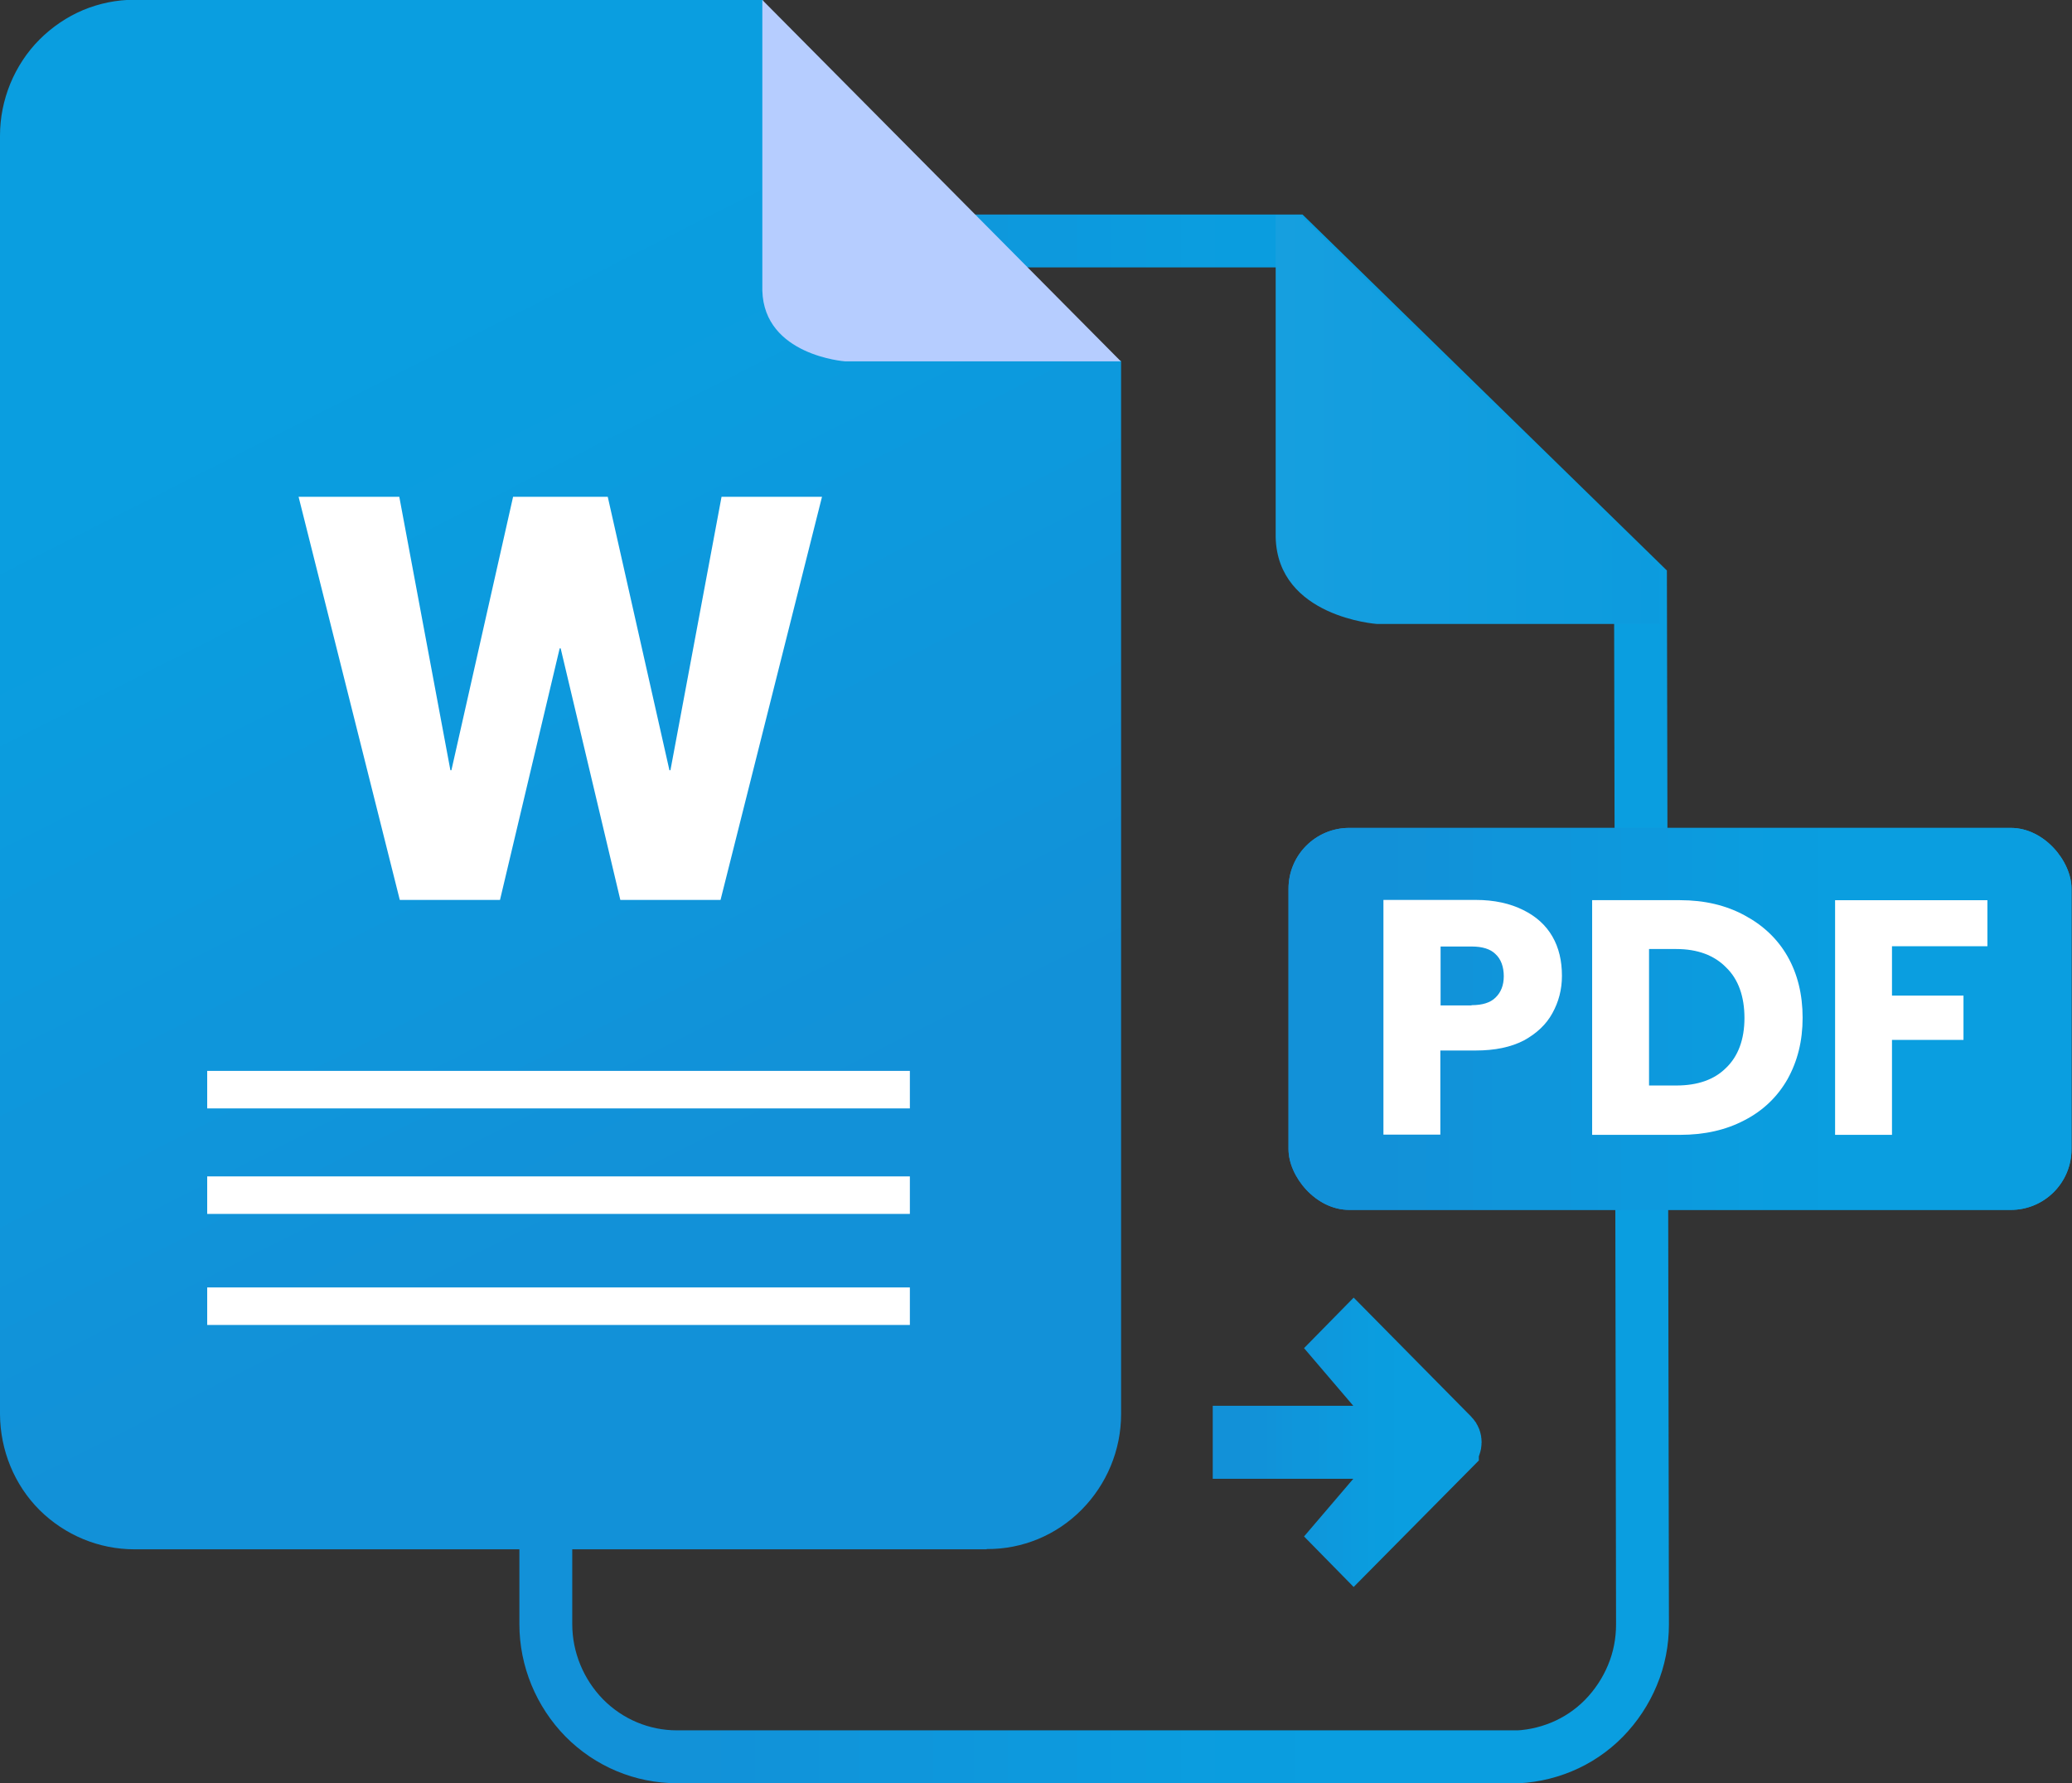
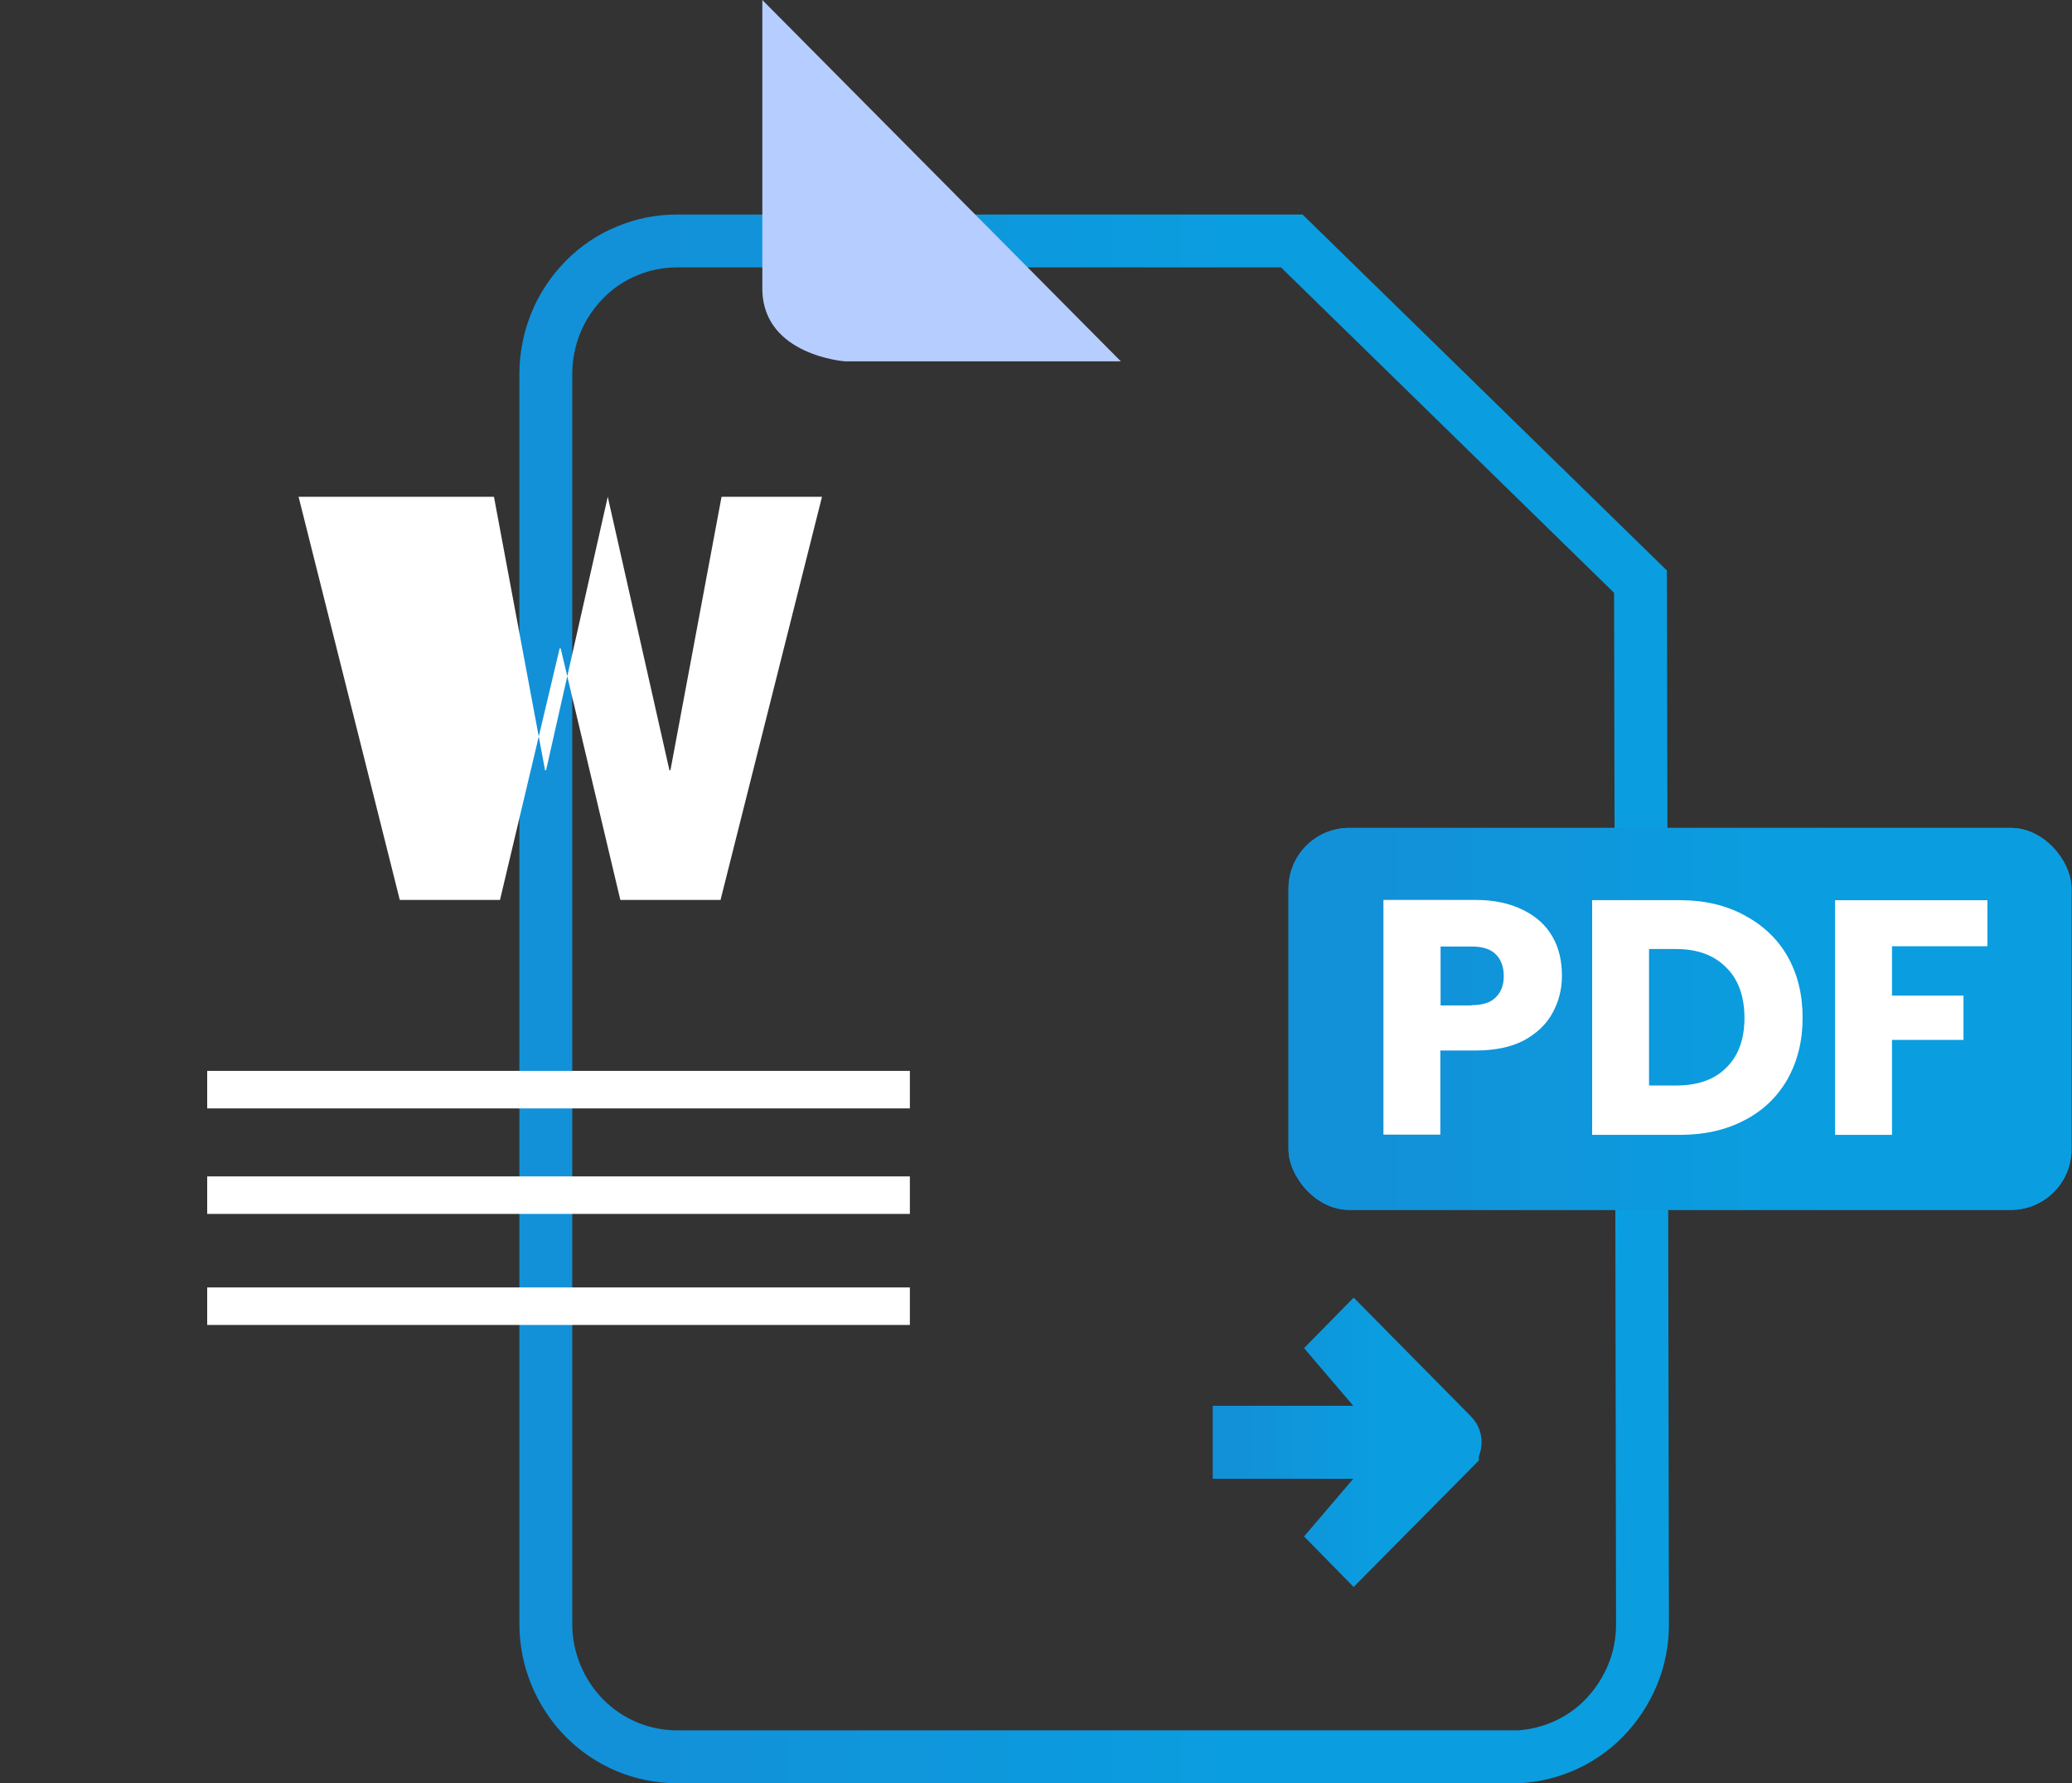
<svg xmlns="http://www.w3.org/2000/svg" xmlns:xlink="http://www.w3.org/1999/xlink" id="Layer_1" viewBox="0 0 82.3 70.82">
  <rect x="0" y="0" width="82.3" height="70.82" fill="#333333" stroke="none" />
  <defs>
    <style>.cls-1{fill:url(#linear-gradient-2);}.cls-2{fill:#fff;}.cls-3{fill:url(#linear-gradient-6);}.cls-4{stroke:url(#linear-gradient);}.cls-4,.cls-5{fill:none;}.cls-4,.cls-6{stroke-miterlimit:10;stroke-width:2.1px;}.cls-7{clip-path:url(#clippath-1);}.cls-8{fill:url(#linear-gradient-5);}.cls-9{clip-path:url(#clippath);}.cls-10{fill:url(#linear-gradient-7);}.cls-11{fill:#b6cdff;}.cls-6{fill:url(#linear-gradient-3);stroke:url(#linear-gradient-4);}.cls-12{fill:url(#linear-gradient-8);}</style>
    <linearGradient id="linear-gradient" x1="20.64" y1="39.67" x2="66.3" y2="39.67" gradientUnits="userSpaceOnUse">
      <stop offset="0" stop-color="#1291d8" />
      <stop offset=".12" stop-color="#1291d8" />
      <stop offset=".16" stop-color="#1292d8" />
      <stop offset=".19" stop-color="#1192d9" />
      <stop offset=".22" stop-color="#1193d9" />
      <stop offset=".25" stop-color="#1094da" />
      <stop offset=".27" stop-color="#1095da" />
      <stop offset=".28" stop-color="#1095da" />
      <stop offset=".31" stop-color="#0f96db" />
      <stop offset=".34" stop-color="#0f96db" />
      <stop offset=".38" stop-color="#0e97dc" />
      <stop offset=".41" stop-color="#0e98dc" />
      <stop offset=".44" stop-color="#0d99dd" />
      <stop offset=".47" stop-color="#0d99dd" />
      <stop offset=".5" stop-color="#0c9ade" />
      <stop offset=".53" stop-color="#0c9bde" />
      <stop offset=".56" stop-color="#0b9cde" />
      <stop offset=".59" stop-color="#0b9ddf" />
      <stop offset=".62" stop-color="#0a9ddf" />
      <stop offset=".73" stop-color="#0a9ee0" />
      <stop offset=".75" stop-color="#0a9ee0" />
      <stop offset="1" stop-color="#0a9ee0" />
    </linearGradient>
    <linearGradient id="linear-gradient-2" x1="50.67" y1="16.67" x2="65.93" y2="16.67" gradientUnits="userSpaceOnUse">
      <stop offset="0" stop-color="#169fdf" />
      <stop offset="1" stop-color="#0c9bde" />
    </linearGradient>
    <linearGradient id="linear-gradient-3" x1="49.21" y1="57.28" x2="57.8" y2="57.28" xlink:href="#linear-gradient" />
    <linearGradient id="linear-gradient-4" x1="48.16" y1="57.28" x2="58.85" y2="57.28" xlink:href="#linear-gradient" />
    <clipPath id="clippath">
      <path class="cls-5" d="m39.19,61.53H5.34c-1.41,0-2.76-.56-3.77-1.56-1-1-1.56-2.37-1.57-3.8V5.39c0-.71.14-1.41.41-2.07.27-.65.66-1.25,1.16-1.75.5-.5,1.09-.9,1.73-1.17.65-.27,1.34-.41,2.04-.41h24.95c.46.61.19,7.61,2.04,7.99,1.92.4,1.48,3.59,3.29,4.29,2.27.89,6.76.84,8.91,2.07v41.82c0,1.43-.57,2.79-1.57,3.8s-2.35,1.57-3.77,1.56Z" />
    </clipPath>
    <linearGradient id="linear-gradient-5" x1="2614.01" y1="-5216.45" x2="-134.51" y2="219.94" gradientTransform="translate(7.14 -.09) scale(.01 -.01)" xlink:href="#linear-gradient" />
    <linearGradient id="linear-gradient-6" x1="51.18" y1="40.47" x2="82.28" y2="40.47" xlink:href="#linear-gradient" />
    <linearGradient id="linear-gradient-7" x1="51.18" y1="40.47" x2="82.28" y2="40.47" xlink:href="#linear-gradient" />
    <clipPath id="clippath-1">
      <rect class="cls-10" x="51.18" y="32.88" width="31.1" height="15.17" rx="2.41" ry="2.41" />
    </clipPath>
    <linearGradient id="linear-gradient-8" x1="51.18" y1="40.47" x2="82.3" y2="40.47" xlink:href="#linear-gradient" />
  </defs>
  <path class="cls-4" d="m60.04,69.77H26.89c-1.38,0-2.7-.55-3.68-1.54-.97-.99-1.53-2.33-1.53-3.73V14.84c0-.69.14-1.38.4-2.02.26-.64.65-1.22,1.13-1.71.48-.49,1.05-.88,1.69-1.14.63-.27,1.31-.4,1.99-.4h24.42c4.62,4.51,9.23,9.02,13.85,13.53.03,13.8.06,27.61.08,41.41,0,.69-.13,1.38-.4,2.02-.26.63-.65,1.22-1.13,1.71-.48.49-1.06.88-1.69,1.14-.63.26-1.31.4-2,.4Z" />
-   <path class="cls-1" d="m65.93,22.6v2.18h-11.24s-3.94-.27-4.02-3.44v-12.8h.99l14.27,14.06Z" />
  <path class="cls-6" d="m57.69,57.57l-3.92,3.96-.55-.56,2.81-3.29h-6.81v-.8h6.81l-2.81-3.29.55-.56,3.92,3.97c.08.08.11.18.11.28s-.04.21-.11.28Z" />
  <g class="cls-9">
-     <path class="cls-8" d="m0,0v61.54h44.53V0H0Z" />
-   </g>
+     </g>
  <path class="cls-11" d="m30.28,0l14.24,14.35h-10.96s-3.21-.23-3.28-2.81V0Z" />
-   <path class="cls-2" d="m11.86,19.73l4.02,16.01h3.98l2.37-9.99h.04l2.37,9.99h3.98l4.03-16.01h-3.99l-2.03,10.86h-.04l-2.45-10.86h-3.76l-2.45,10.86h-.04l-2.03-10.86h-3.98Z" />
+   <path class="cls-2" d="m11.86,19.73l4.02,16.01h3.98l2.37-9.99h.04l2.37,9.99h3.98l4.03-16.01h-3.99l-2.03,10.86h-.04l-2.45-10.86l-2.45,10.86h-.04l-2.03-10.86h-3.98Z" />
  <path class="cls-2" d="m36.15,42.53H8.23v1.49h27.91v-1.49Z" />
  <path class="cls-2" d="m36.15,46.72H8.23v1.49h27.91v-1.49Z" />
  <path class="cls-2" d="m36.15,51.13H8.23v1.49h27.91v-1.49Z" />
  <rect class="cls-3" x="51.18" y="32.88" width="31.1" height="15.17" rx="2.41" ry="2.41" />
  <g class="cls-7">
    <path class="cls-12" d="m51.18,32.88h31.12v15.17h-31.12v-15.17Z" />
  </g>
  <path class="cls-2" d="m62.04,38.76c0,.54-.13,1.03-.38,1.48-.24.44-.62.8-1.13,1.08-.52.27-1.16.4-1.91.4h-1.41v3.34h-2.26v-9.32h3.67c.73,0,1.36.14,1.88.4.51.25.9.6,1.16,1.05s.38.97.38,1.56Zm-3.59,1.16c.43,0,.75-.1.95-.3.21-.2.33-.48.33-.85s-.11-.68-.33-.88c-.2-.2-.52-.3-.95-.3h-1.23v2.34h1.23Z" />
  <path class="cls-2" d="m66.73,35.75c.97,0,1.82.2,2.56.6.73.39,1.31.93,1.71,1.63s.6,1.52.6,2.44-.2,1.72-.6,2.44c-.4.7-.97,1.25-1.71,1.63-.74.39-1.59.58-2.56.58h-3.49v-9.32h3.49Zm-.15,7.36c.85,0,1.51-.23,1.98-.7.48-.46.73-1.13.73-1.98s-.24-1.54-.73-2.01c-.47-.48-1.13-.73-1.98-.73h-1.08v5.42h1.08Z" />
  <path class="cls-2" d="m78.94,35.75v1.83h-3.79v1.96h2.84v1.76h-2.84v3.77h-2.26v-9.32h6.05Z" />
</svg>